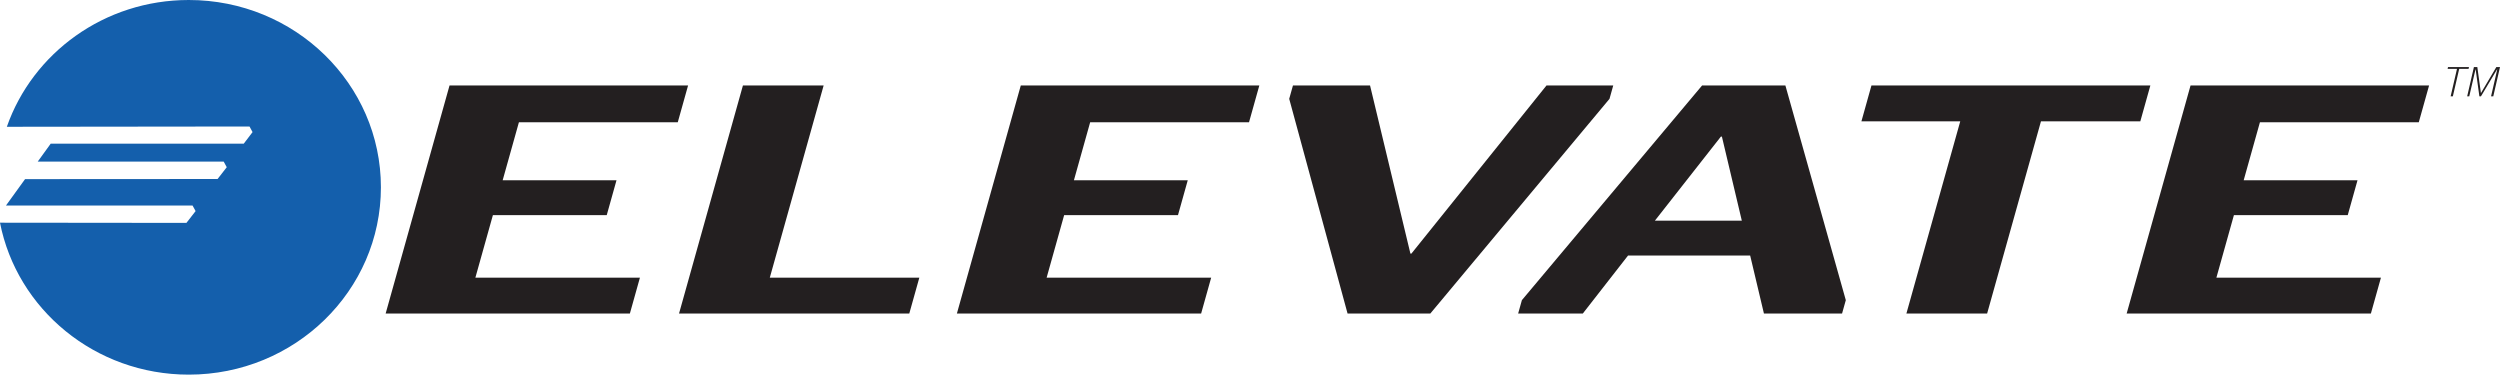
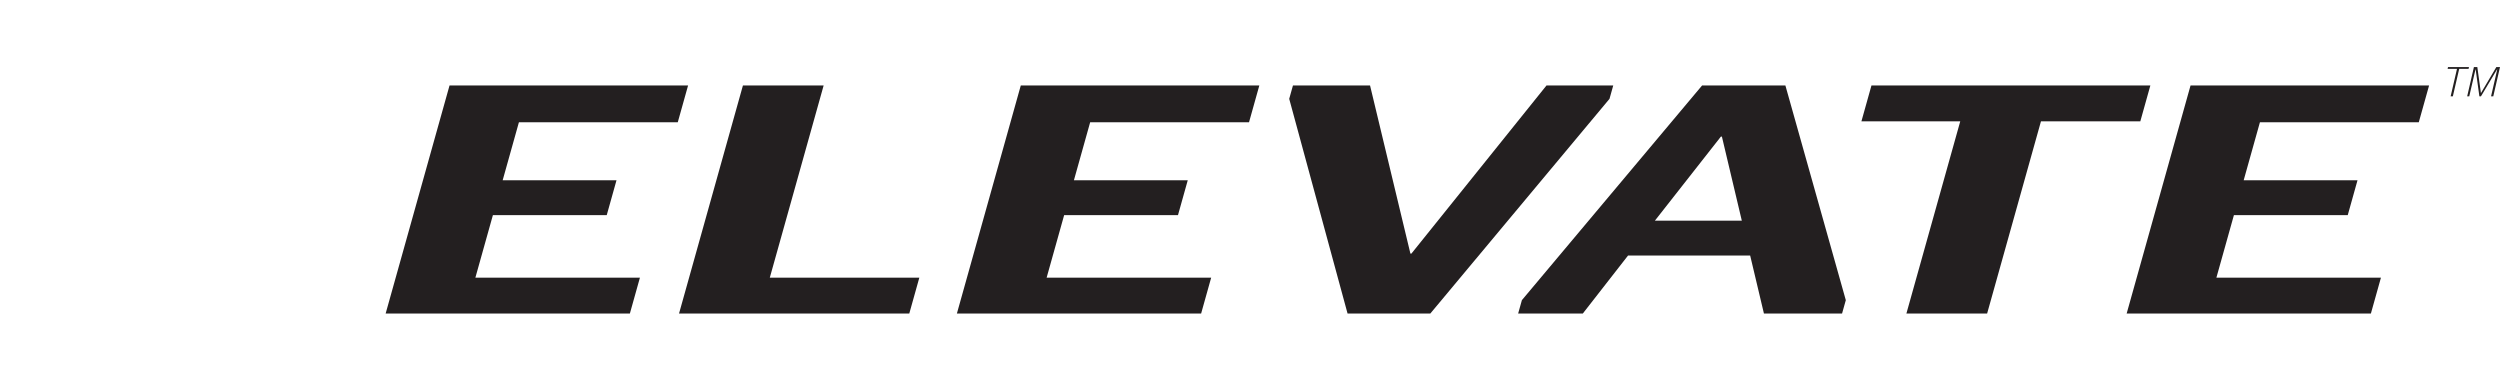
<svg xmlns="http://www.w3.org/2000/svg" id="Layer_1" data-name="Layer 1" viewBox="0 0 864 129.474">
  <g>
-     <path id="logoMark" d="M131.643,64.737c0,35.754-29.734,64.737-66.413,64.737-32.39,0-59.365-22.602-65.23-52.509l64.431.067,3.17-4.079-1.057-1.932H2.071l6.592-9.116,66.532-.04,3.171-4.079-1.057-1.932H13.037l4.491-6.212h66.72l3.039-3.992L86.231,43.72l-83.869.097C11.285,18.33,36.062,0,65.23,0c36.679,0,66.413,28.983,66.413,64.737" style="fill: #145fac" />
    <g id="type">
      <path id="type_CompoundPathItem_" data-name="type &lt;CompoundPathItem&gt;" d="M155.36,29.542h82.439l-3.564,12.722h-54.9l-5.615,20.04h39.342L209.687,74.35H170.345l-6.056,21.616h56.867l-3.47,12.384H133.28Z" style="fill: #231f20" />
      <path id="type_CompoundPathItem_2" data-name="type &lt;CompoundPathItem&gt;" d="M234.674,108.349l22.08-78.807H284.65L266.04,95.965h51.68l-3.47,12.384Z" style="fill: #231f20" />
-       <path id="type_CompoundPathItem_3" data-name="type &lt;CompoundPathItem&gt;" d="M352.783,29.542h82.439l-3.564,12.722h-54.9l-5.614,20.04h39.342L407.11,74.35H367.768l-6.056,21.616h56.867l-3.47,12.384H330.703Z" style="fill: #231f20" />
+       <path id="type_CompoundPathItem_3" data-name="type &lt;CompoundPathItem&gt;" d="M352.783,29.542h82.439l-3.564,12.722h-54.9l-5.614,20.04h39.342L407.11,74.35H367.768l-6.056,21.616h56.867l-3.47,12.384H330.703" style="fill: #231f20" />
      <path id="type_CompoundPathItem_4" data-name="type &lt;CompoundPathItem&gt;" d="M445.551,34.158l1.293-4.616H473.49l13.946,58.092h.357l46.676-58.092h23.069l-1.293,4.616-61.916,74.191H465.716Z" style="fill: #231f20" />
      <path id="type_CompoundPathItem_5" data-name="type &lt;CompoundPathItem&gt;" d="M525.965,103.733l62.274-74.191h28.791l20.88,74.191-1.293,4.616H609.614l-4.757-20.04H562.654l-15.629,20.04H524.672Zm45.965-27.47h30.042L595.09,47.218h-.358Z" style="fill: #231f20" />
      <path id="type_CompoundPathItem_6" data-name="type &lt;CompoundPathItem&gt;" d="M658.853,108.349l18.61-66.423H643.307l3.47-12.384h96.387l-3.47,12.384H705.36l-18.61,66.423Z" style="fill: #231f20" />
      <path id="type_CompoundPathItem_7" data-name="type &lt;CompoundPathItem&gt;" d="M757.053,29.542h82.439l-3.564,12.722h-54.9l-5.615,20.04h39.342L811.38,74.35H772.039l-6.056,21.616h56.867l-3.47,12.384H734.974Z" style="fill: #231f20" />
      <path id="type_CompoundPathItem_8" data-name="type &lt;CompoundPathItem&gt;" d="M849.135,23.808h-3.247l.144-.621h7.245l-.144.621H849.9L847.707,33.29h-.765Z" style="fill: #231f20" />
      <path id="type_CompoundPathItem_9" data-name="type &lt;CompoundPathItem&gt;" d="M854.98,23.188h1.183l1.241,8.962h.015l5.31-8.962H864L861.676,33.29h-.765l2.136-9.308h-.072L857.419,33.29h-.548l-1.284-9.308h-.058l-2.15,9.308h-.722Z" style="fill: #231f20" />
    </g>
  </g>
</svg>